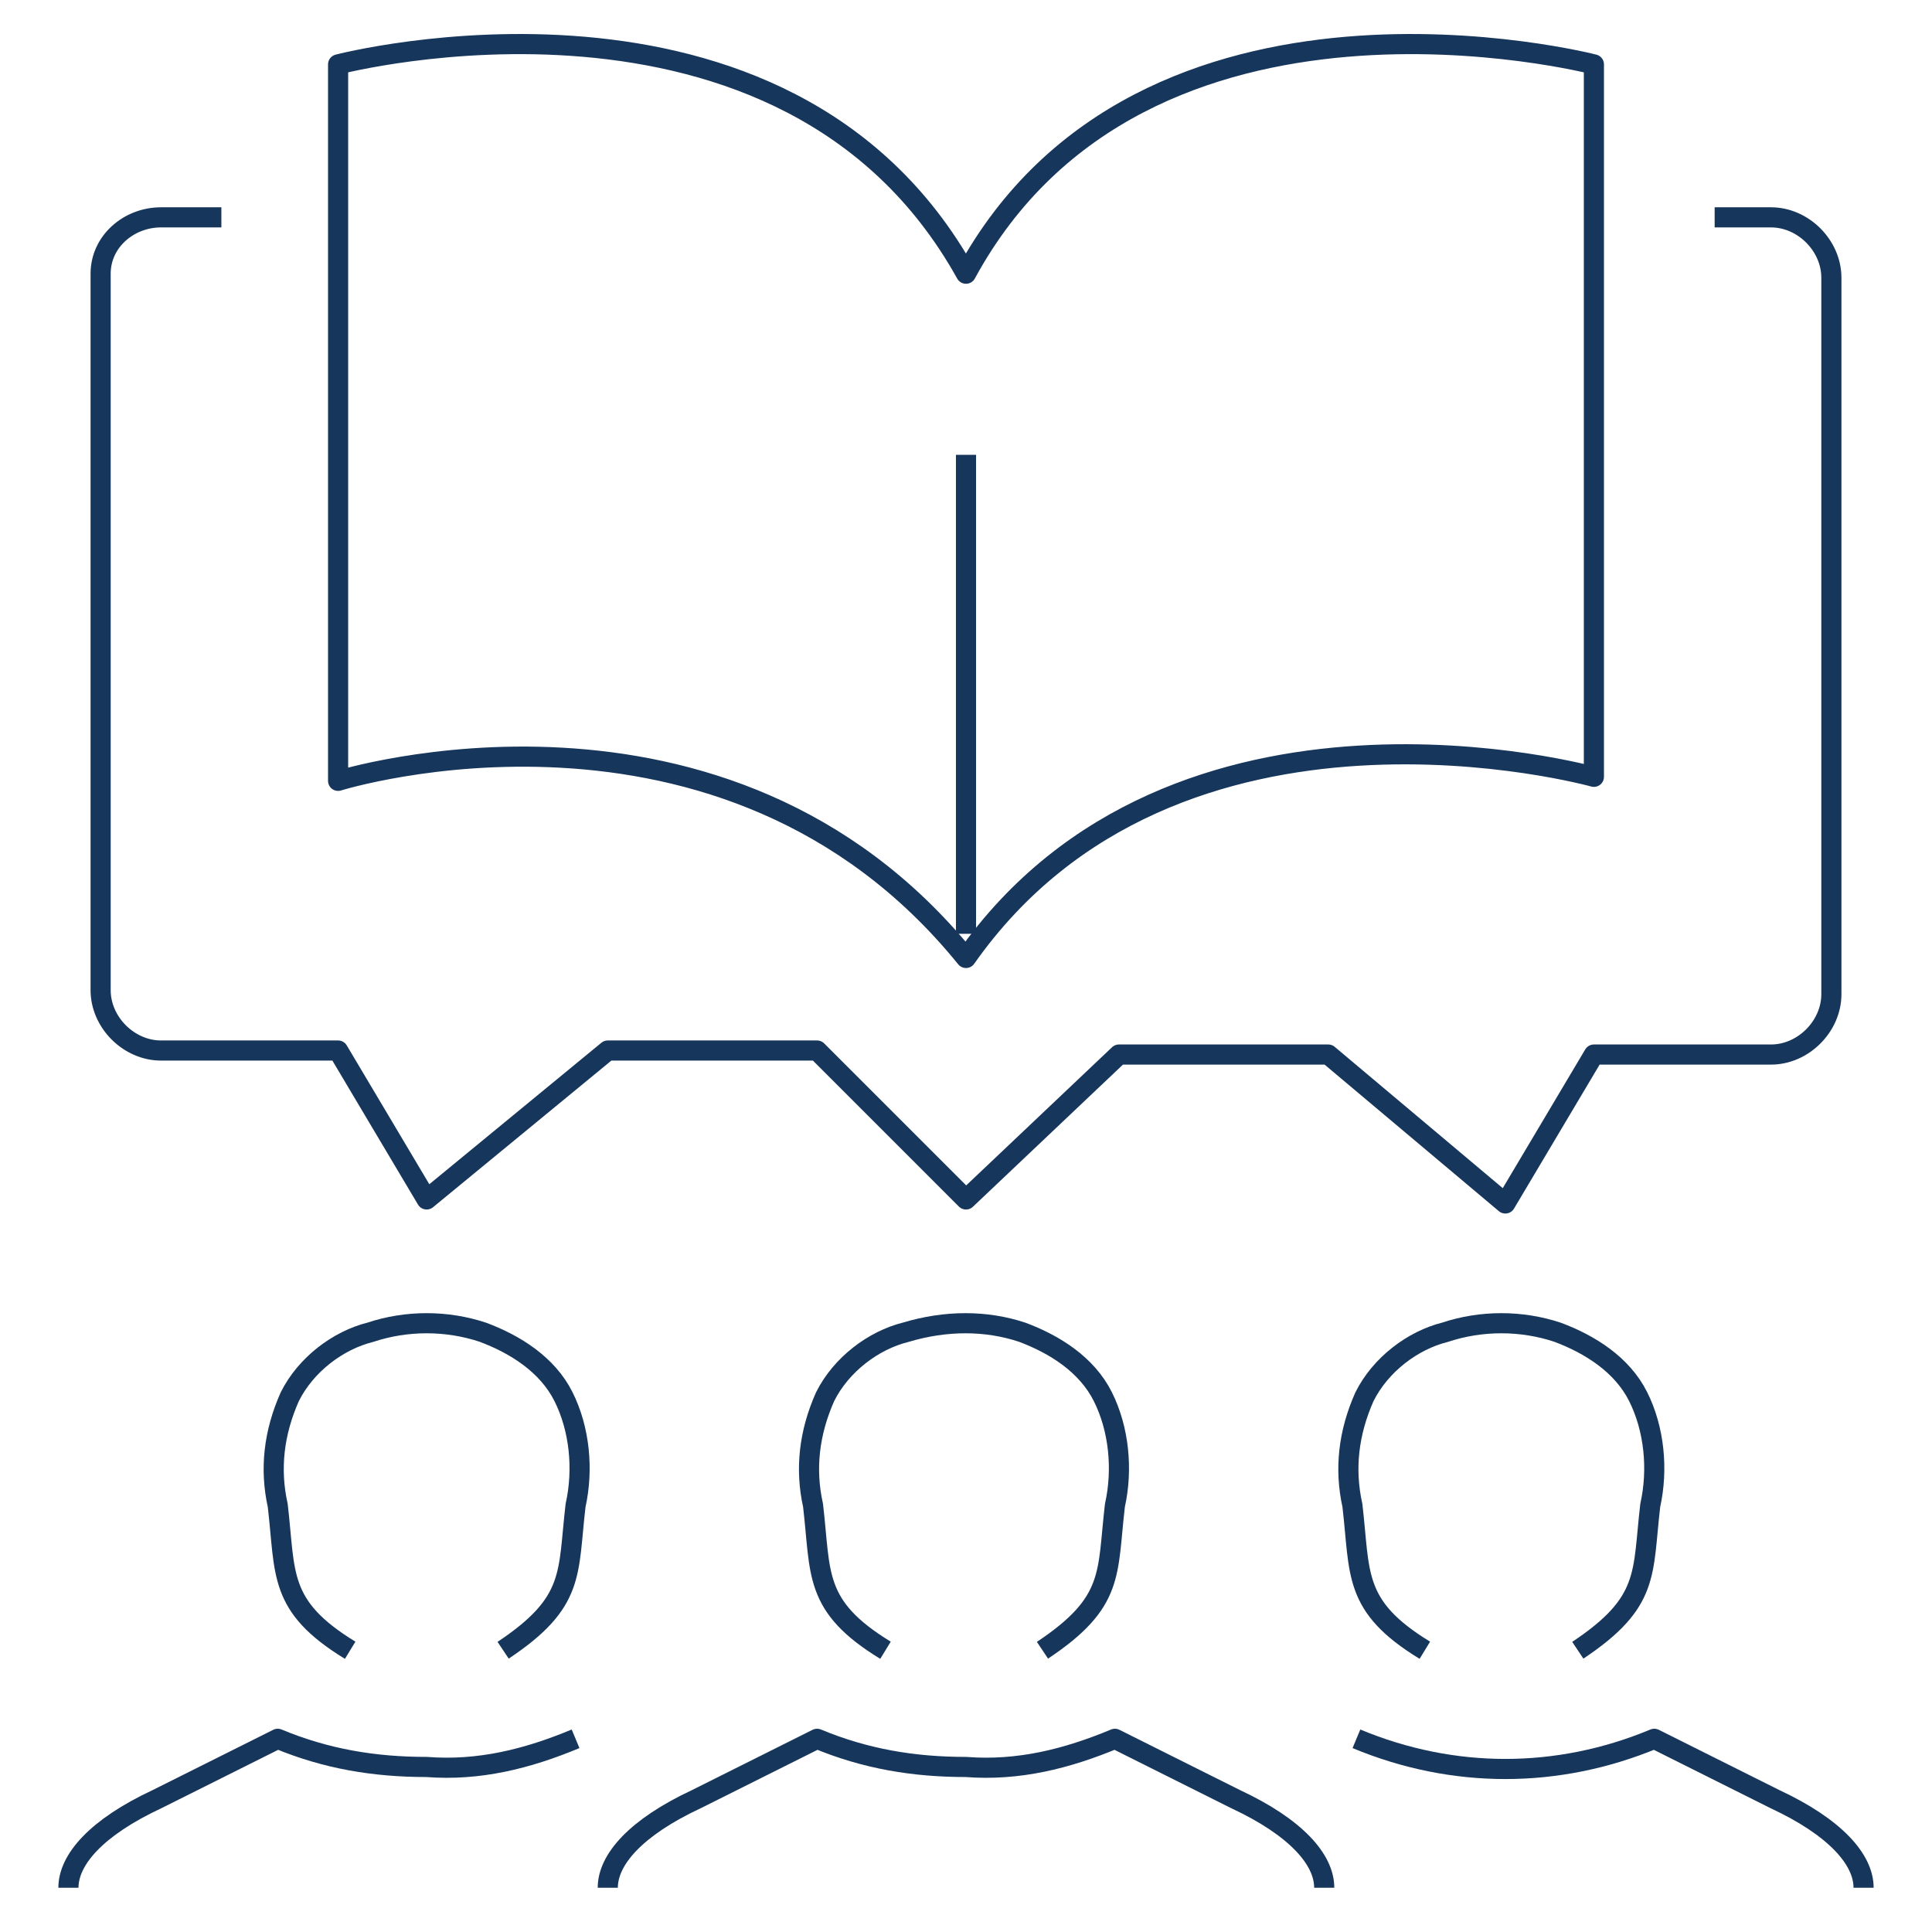
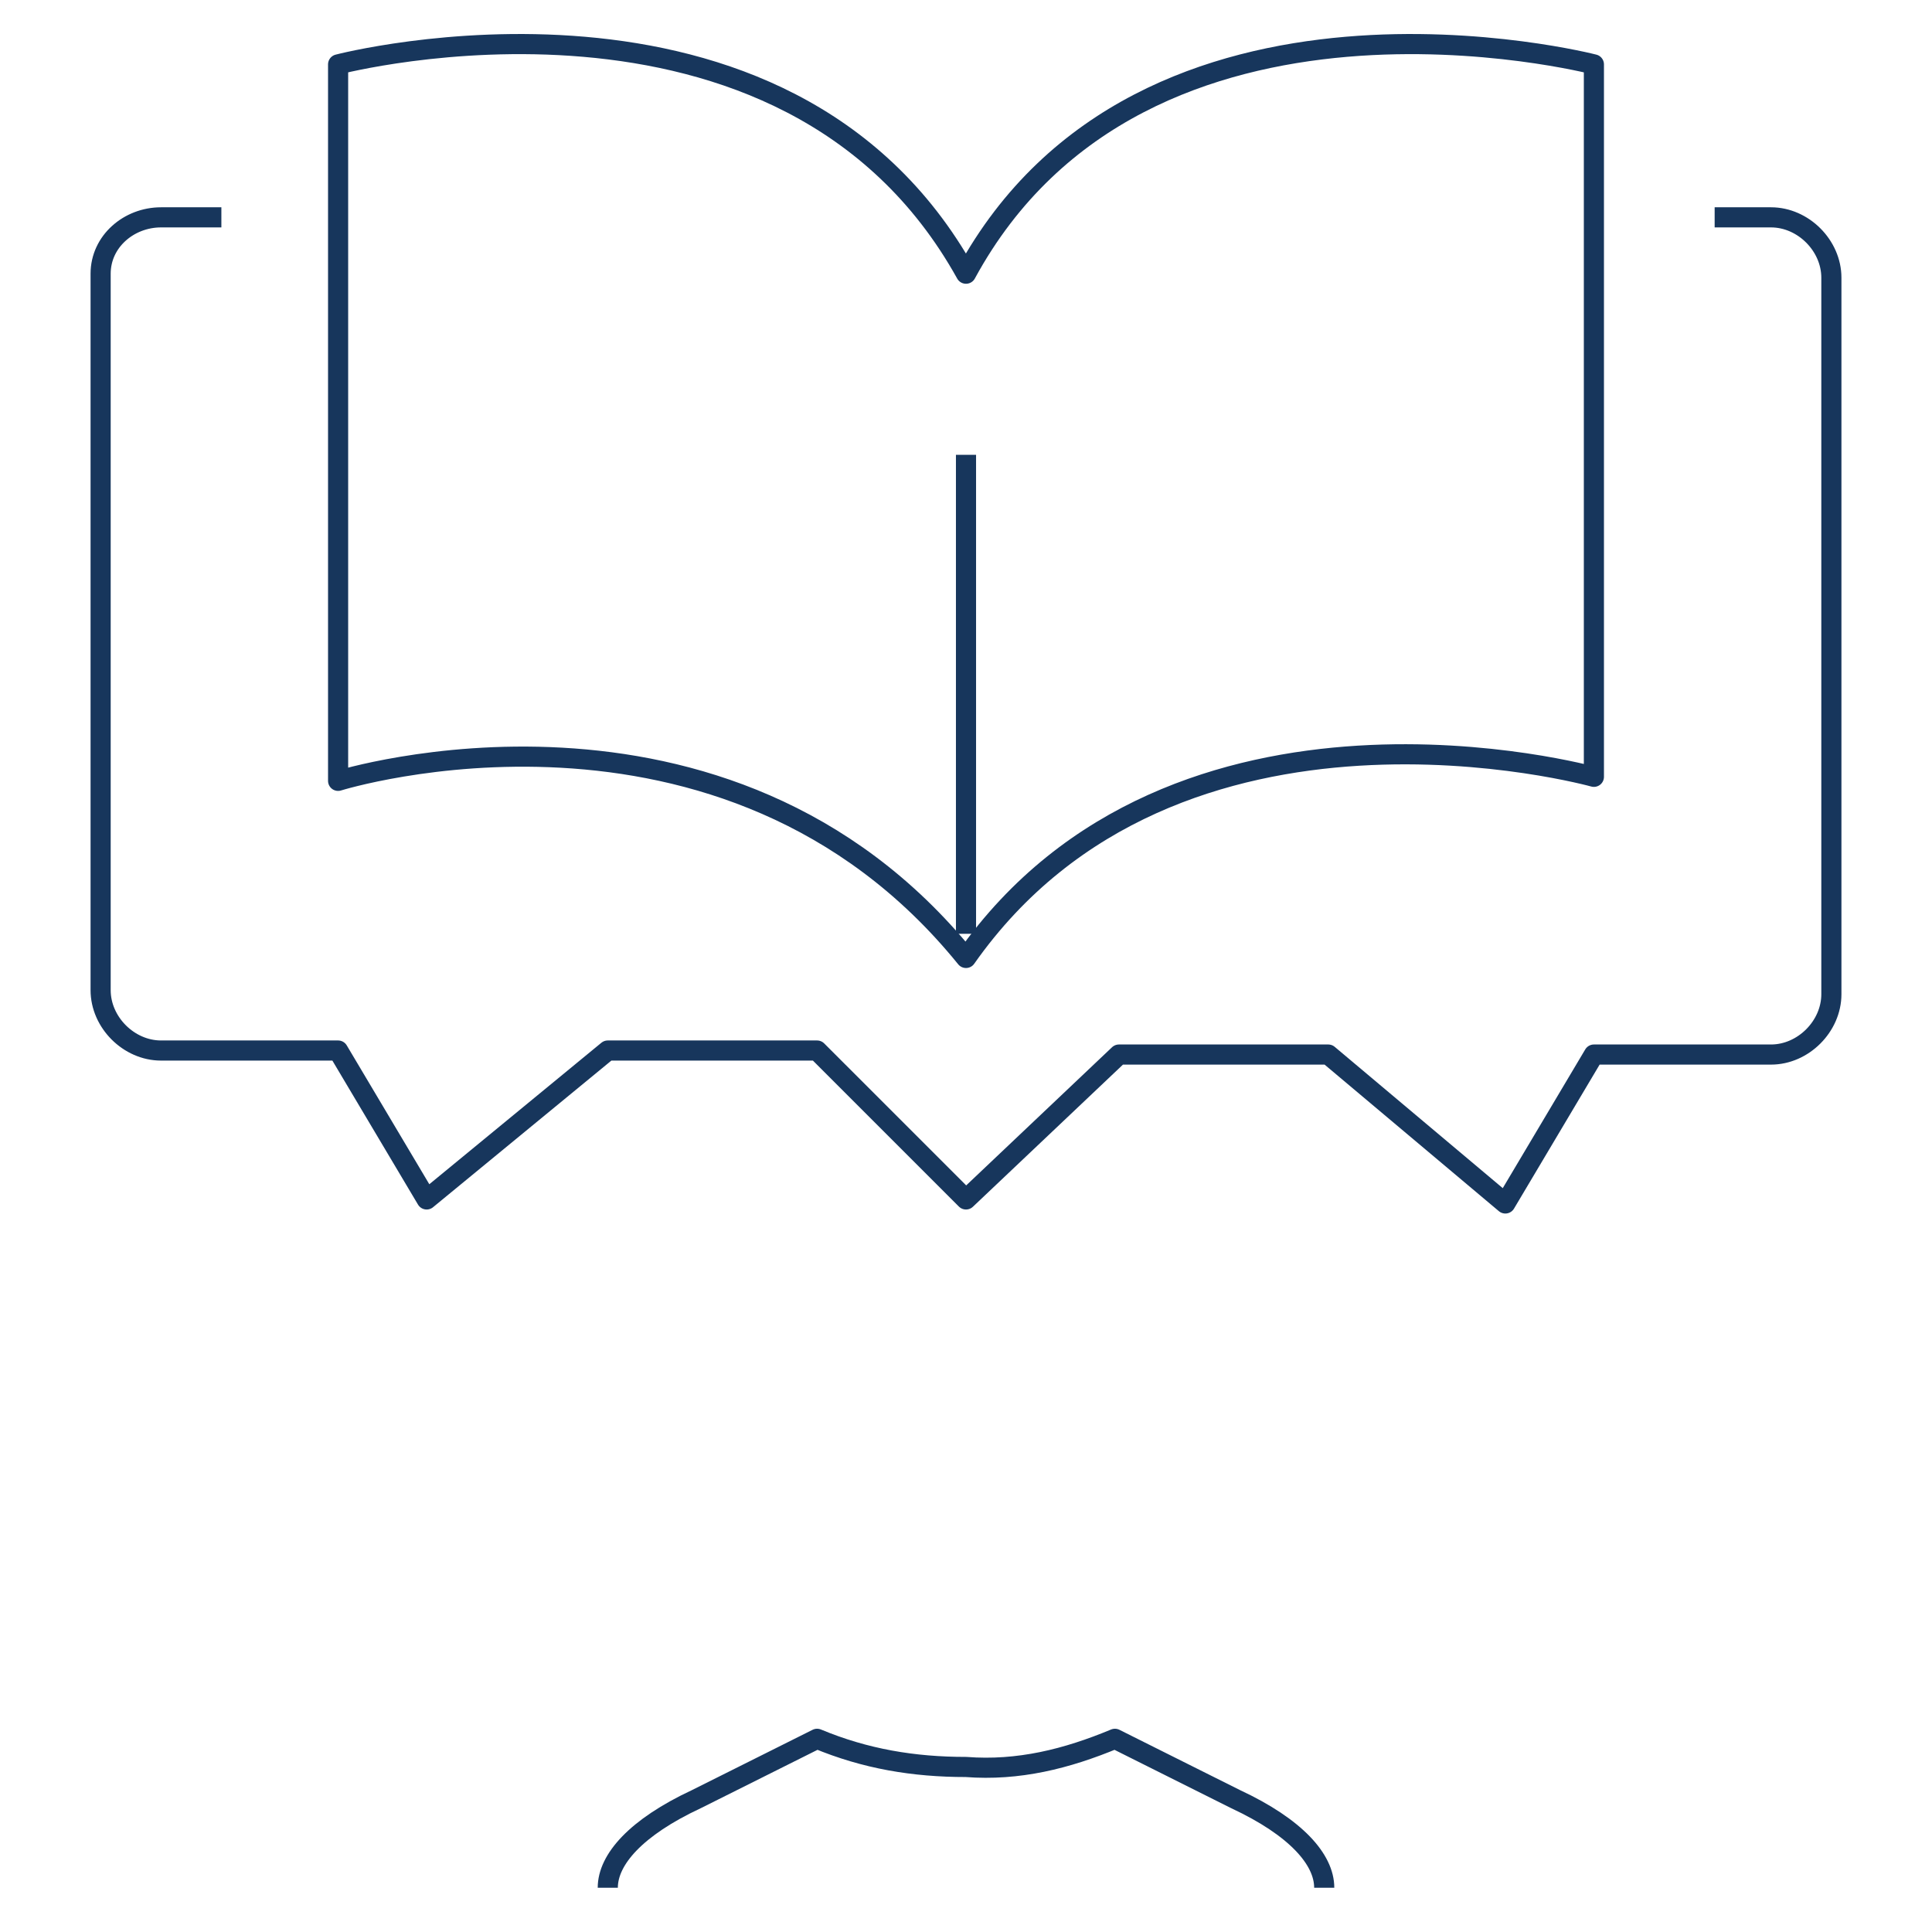
<svg xmlns="http://www.w3.org/2000/svg" version="1.1" id="Layer_1" x="0px" y="0px" viewBox="0 0 48 48" style="enable-background:new 0 0 48 48;" xml:space="preserve">
  <style type="text/css">
	.st0{fill:none;stroke:#17365C;stroke-width:0.5;stroke-linejoin:round;}
</style>
  <title>Asset 53</title>
  <g id="Layer_2">
    <g id="Layer_1-2">
      <g id="student-class_forum">
        <g id="_Grupo_">
-           <path class="st0" d="M12.5,41c1.8-1.2,1.6-1.9,1.8-3.6c0.2-0.9,0.1-1.9-0.3-2.7c-0.4-0.8-1.2-1.3-2-1.6c-0.9-0.3-1.9-0.3-2.8,0      c-0.8,0.2-1.6,0.8-2,1.6c-0.4,0.9-0.5,1.8-0.3,2.7c0.2,1.7,0,2.5,1.8,3.6" />
-           <path class="st0" d="M14.3,43.2c-1.2,0.5-2.4,0.8-3.7,0.7c-1.3,0-2.5-0.2-3.7-0.7l-3,1.5c-1.5,0.7-2.2,1.5-2.2,2.2" />
-         </g>
+           </g>
        <g id="_Grupo_2">
-           <path class="st0" d="M25.9,41c1.8-1.2,1.6-1.9,1.8-3.6c0.2-0.9,0.1-1.9-0.3-2.7s-1.2-1.3-2-1.6c-0.9-0.3-1.9-0.3-2.9,0      c-0.8,0.2-1.6,0.8-2,1.6c-0.4,0.9-0.5,1.8-0.3,2.7c0.2,1.7,0,2.5,1.8,3.6" />
          <path class="st0" d="M32.9,46.9c0-0.7-0.7-1.5-2.2-2.2l-3-1.5c-1.2,0.5-2.4,0.8-3.7,0.7c-1.3,0-2.5-0.2-3.7-0.7l-3,1.5      c-1.5,0.7-2.2,1.5-2.2,2.2" />
        </g>
        <g id="_Grupo_3">
-           <path class="st0" d="M46.3,46.9c0-0.7-0.7-1.5-2.2-2.2l-3-1.5c-2.4,1-5,1-7.4,0" />
-           <path class="st0" d="M39.2,41c1.8-1.2,1.6-1.9,1.8-3.6c0.2-0.9,0.1-1.9-0.3-2.7c-0.4-0.8-1.2-1.3-2-1.6c-0.9-0.3-1.9-0.3-2.8,0      c-0.8,0.2-1.6,0.8-2,1.6c-0.4,0.9-0.5,1.8-0.3,2.7c0.2,1.7,0,2.5,1.8,3.6" />
-         </g>
+           </g>
        <path class="st0" d="M42.6,5.4H44c0.8,0,1.5,0.7,1.5,1.5v17.8c0,0.8-0.7,1.5-1.5,1.5h-4.4l-2.2,3.7L33,26.2h-5.2L24,29.8     l-3.7-3.7h-5.2l-4.5,3.7l-2.2-3.7H4c-0.8,0-1.5-0.7-1.5-1.5V6.8C2.5,6,3.2,5.4,4,5.4h1.5" />
        <path class="st0" d="M24,6.8C19.5-1.3,8.4,1.6,8.4,1.6v17.8c0,0,9.6-3,15.6,4.4c5.2-7.4,15.6-4.5,15.6-4.5V1.6     C39.6,1.6,28.4-1.3,24,6.8z" />
        <line class="st0" x1="24" y1="11.3" x2="24" y2="23.2" />
      </g>
    </g>
  </g>
</svg>